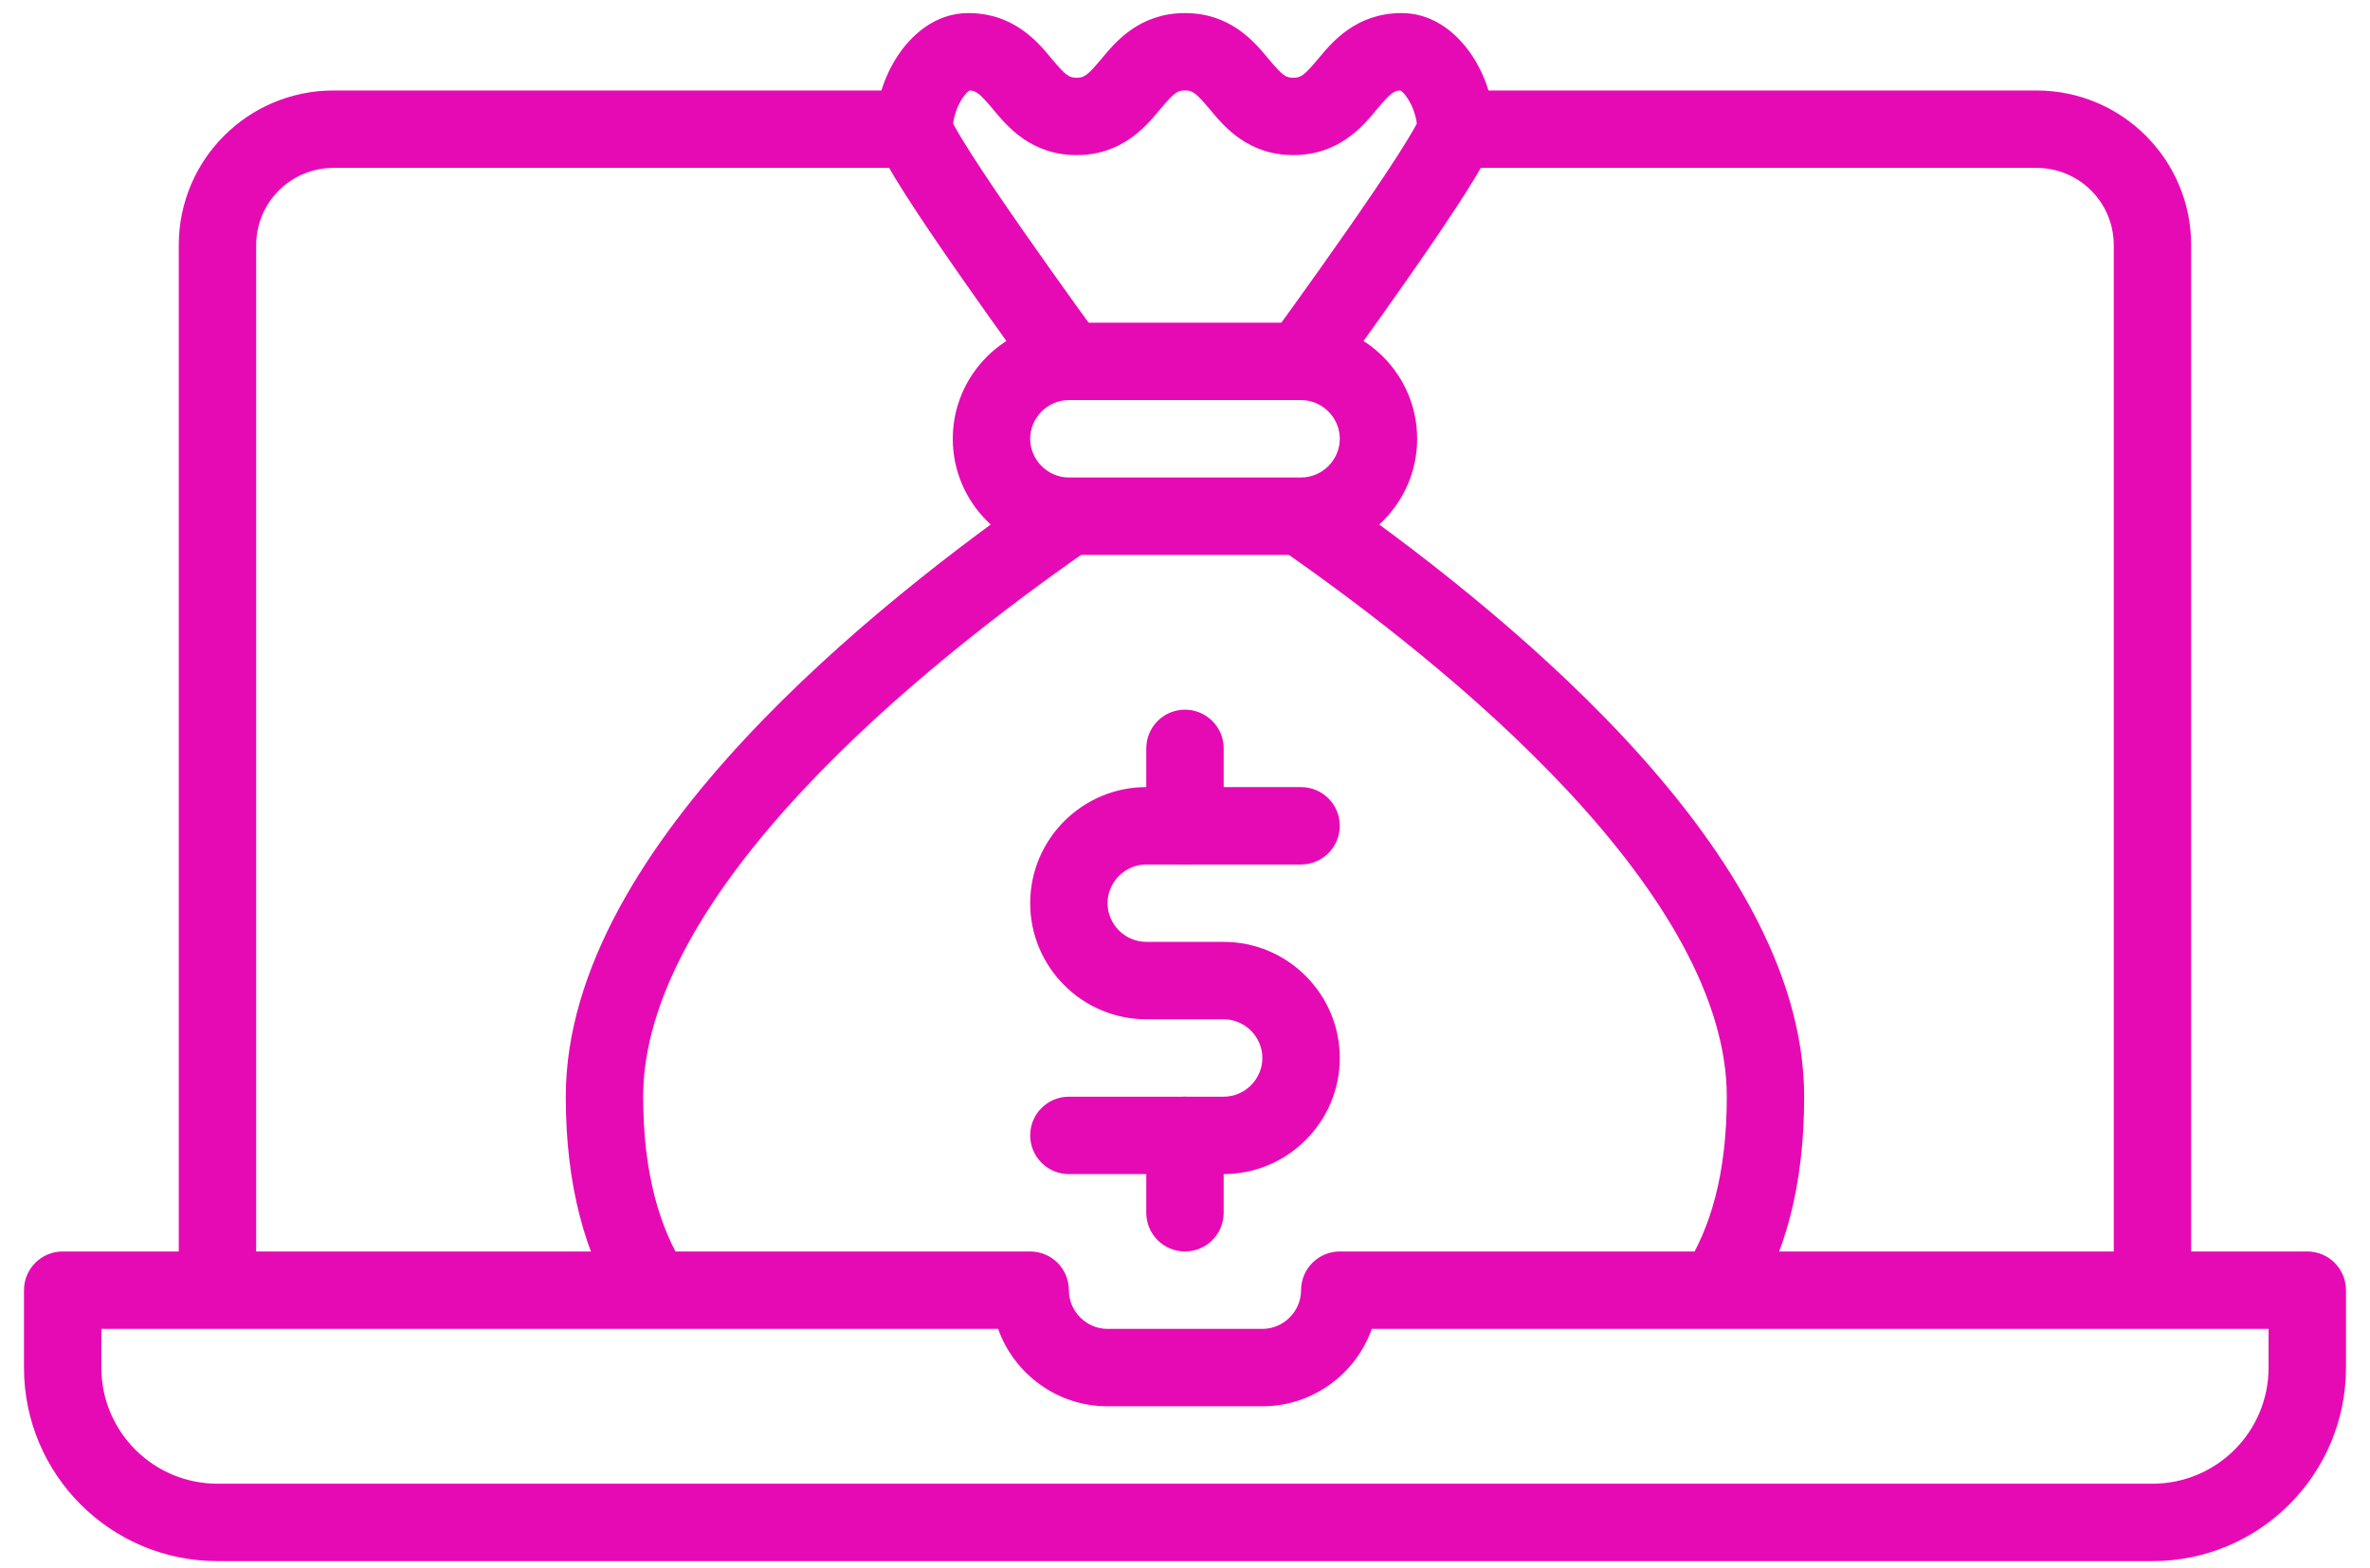
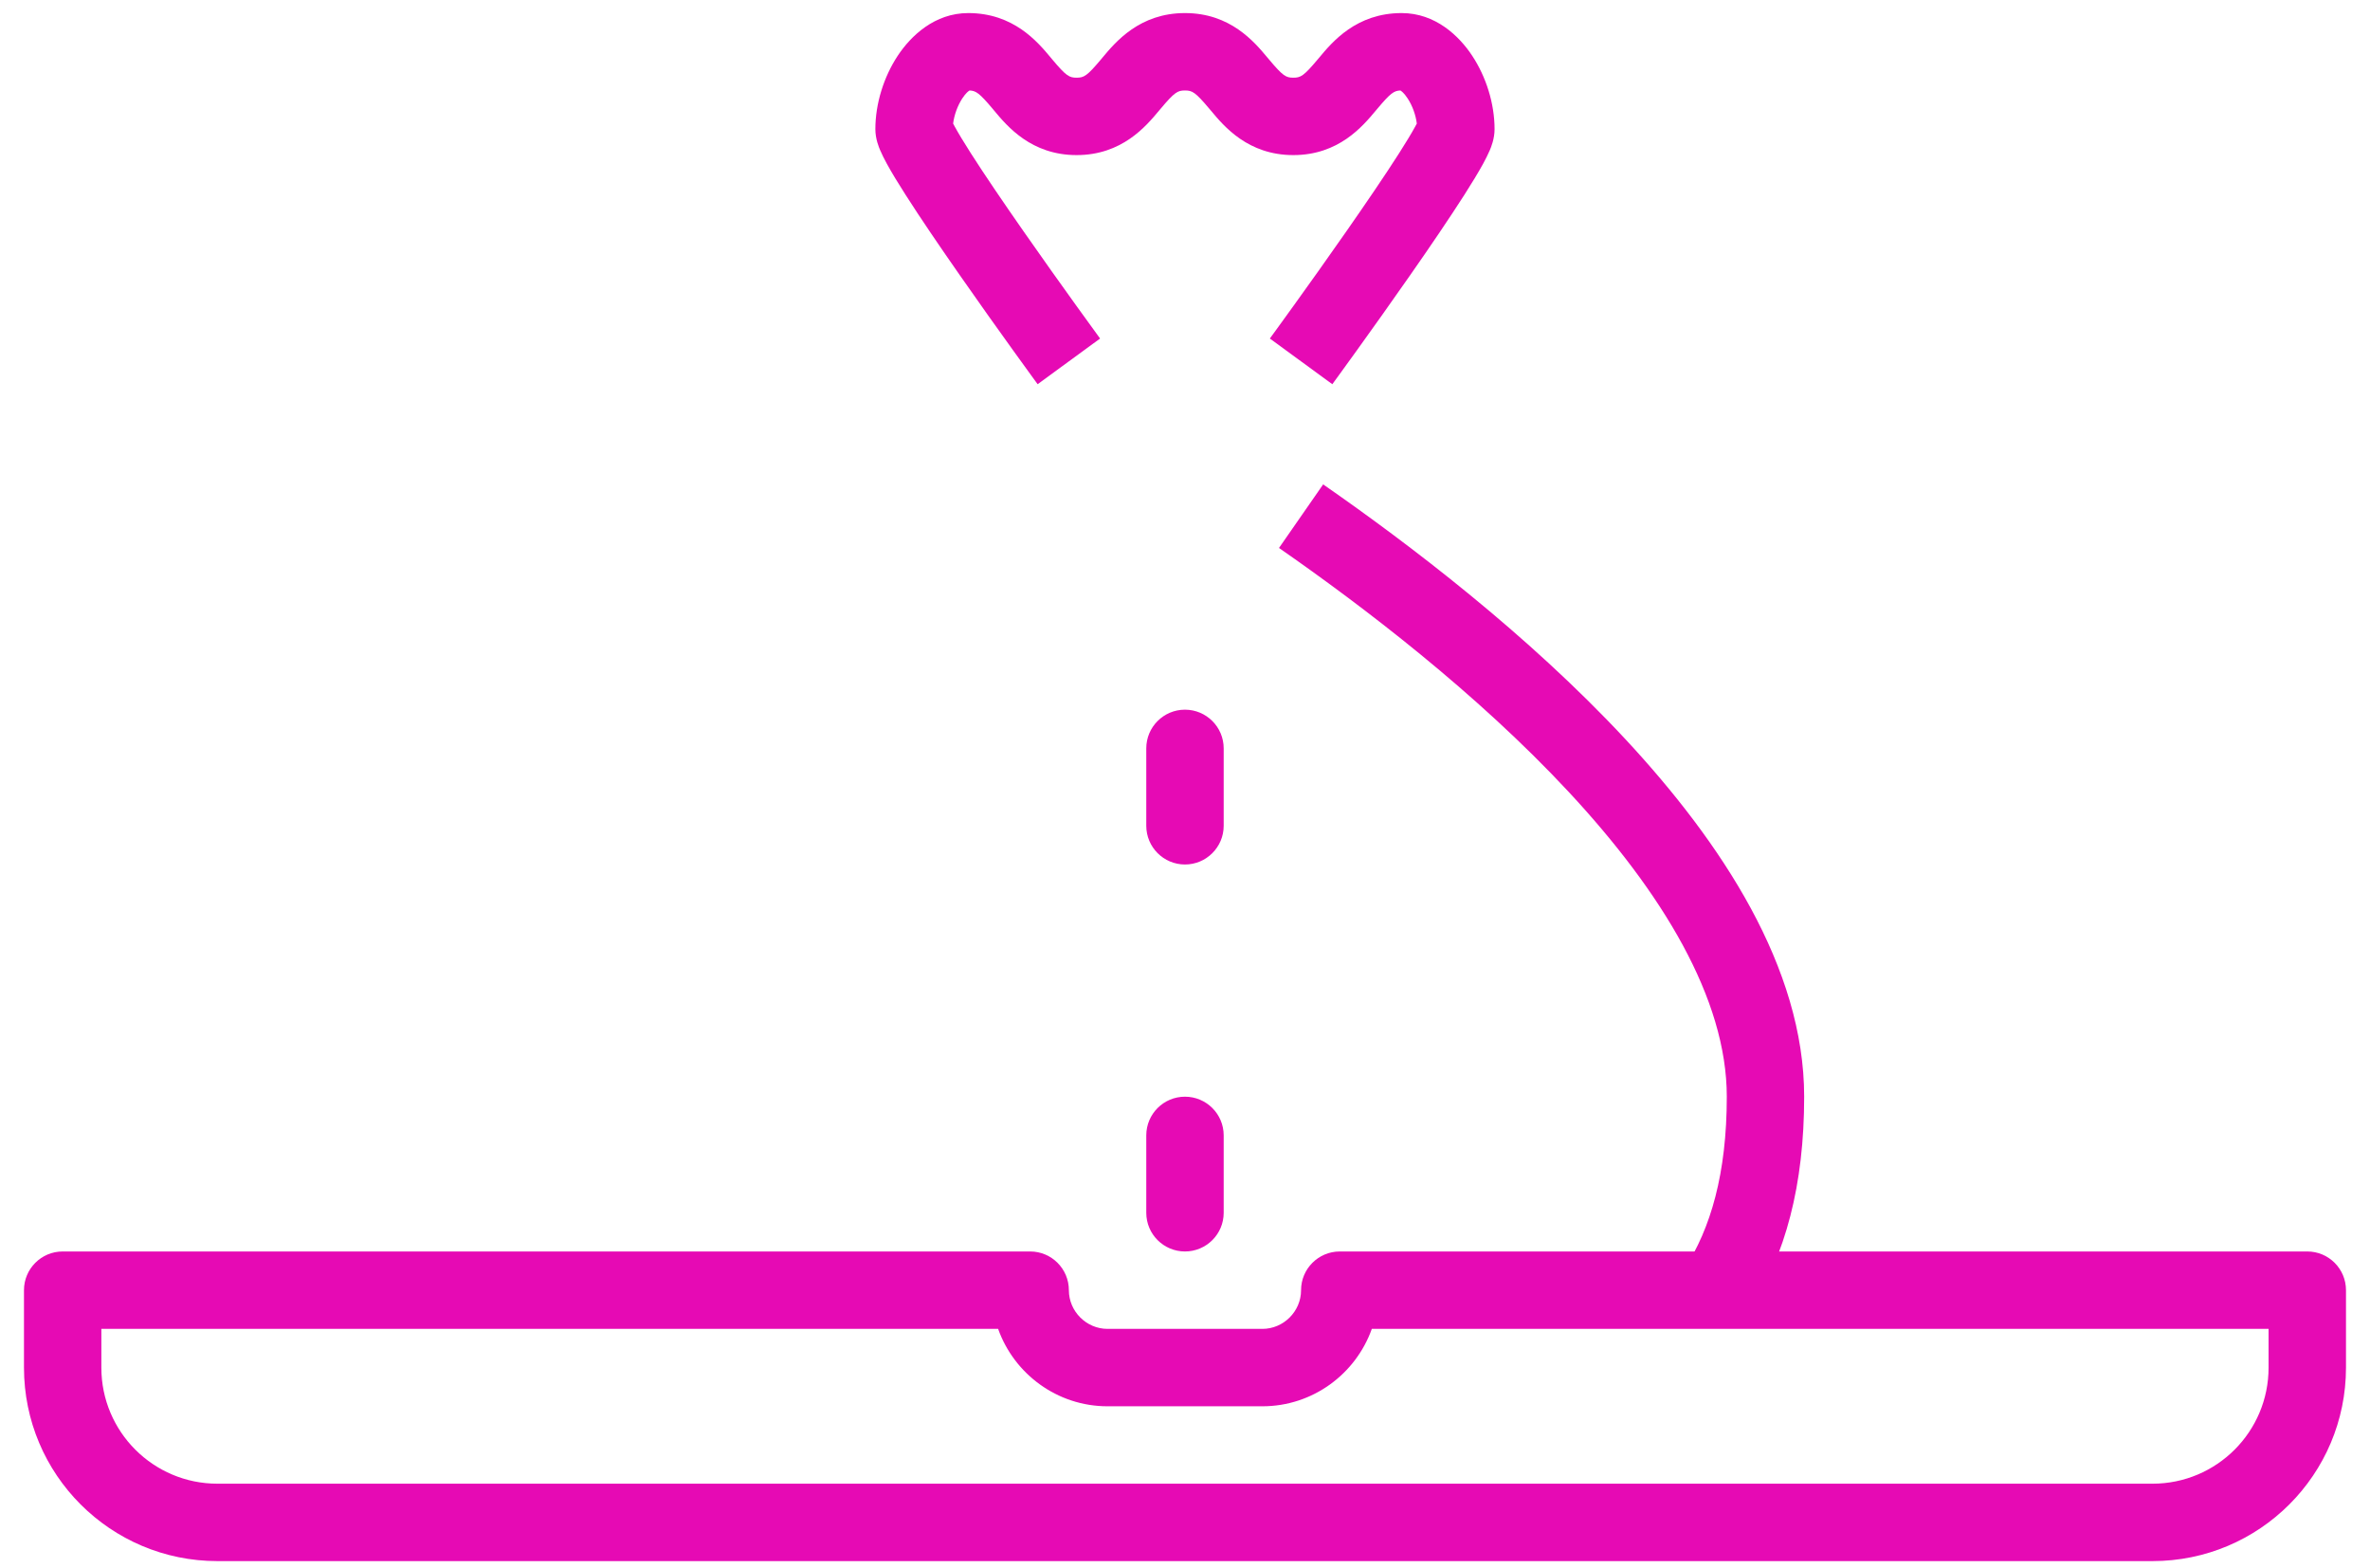
<svg xmlns="http://www.w3.org/2000/svg" width="68" height="45" viewBox="0 0 68 45" fill="none">
  <path fill-rule="evenodd" clip-rule="evenodd" d="M0.688 37.018C0.688 36.405 1.185 35.907 1.798 35.907H29.558C30.171 35.907 30.668 36.405 30.668 37.018C30.668 37.626 31.17 38.128 31.778 38.128H36.22C36.828 38.128 37.33 37.626 37.33 37.018C37.33 36.405 37.828 35.907 38.441 35.907H66.201C66.814 35.907 67.311 36.405 67.311 37.018V39.239C67.311 42.306 64.826 44.791 61.759 44.791H6.239C3.172 44.791 0.688 42.306 0.688 39.239V37.018ZM2.908 38.128V39.239C2.908 41.079 4.399 42.57 6.239 42.57H61.759C63.6 42.57 65.09 41.079 65.09 39.239V38.128H39.36C38.901 39.42 37.666 40.349 36.22 40.349H31.778C30.333 40.349 29.097 39.42 28.638 38.128H2.908Z" fill="#E60AB4" />
-   <path fill-rule="evenodd" clip-rule="evenodd" d="M41.772 2.596H58.428C60.884 2.596 62.869 4.581 62.869 7.037V37.018H60.648V7.037C60.648 5.807 59.658 4.817 58.428 4.817H41.772V2.596Z" fill="#E60AB4" />
-   <path fill-rule="evenodd" clip-rule="evenodd" d="M5.129 7.037C5.129 4.581 7.114 2.596 9.571 2.596H26.227V4.817H9.571C8.341 4.817 7.35 5.807 7.35 7.037V37.018H5.129V7.037Z" fill="#E60AB4" />
-   <path fill-rule="evenodd" clip-rule="evenodd" d="M30.668 11.479C30.06 11.479 29.558 11.981 29.558 12.589C29.558 13.197 30.06 13.7 30.668 13.7H37.33C37.938 13.7 38.441 13.197 38.441 12.589C38.441 11.981 37.938 11.479 37.33 11.479H30.668ZM27.337 12.589C27.337 10.755 28.833 9.258 30.668 9.258H37.33C39.165 9.258 40.661 10.755 40.661 12.589C40.661 14.424 39.165 15.921 37.33 15.921H30.668C28.833 15.921 27.337 14.424 27.337 12.589Z" fill="#E60AB4" />
  <path fill-rule="evenodd" clip-rule="evenodd" d="M27.347 3.545C27.36 3.569 27.374 3.597 27.392 3.629C27.495 3.819 27.653 4.079 27.856 4.398C28.26 5.031 28.805 5.83 29.358 6.623C29.909 7.413 30.461 8.186 30.875 8.762C31.082 9.05 31.255 9.288 31.376 9.454L31.515 9.646L31.564 9.713L30.668 10.368C29.772 11.024 29.772 11.024 29.772 11.024L29.721 10.954L29.579 10.759C29.456 10.591 29.282 10.35 29.073 10.059C28.654 9.478 28.096 8.695 27.537 7.893C26.979 7.094 26.413 6.264 25.985 5.593C25.771 5.259 25.582 4.949 25.443 4.694C25.374 4.567 25.307 4.436 25.254 4.311L25.252 4.306C25.218 4.228 25.116 3.986 25.116 3.706C25.116 2.966 25.361 2.201 25.756 1.602C26.131 1.033 26.814 0.375 27.781 0.375C29.081 0.375 29.77 1.2 30.148 1.653C30.161 1.669 30.174 1.684 30.186 1.699C30.595 2.187 30.682 2.229 30.89 2.229C31.099 2.229 31.185 2.187 31.594 1.699C31.606 1.684 31.619 1.669 31.632 1.653C32.01 1.2 32.699 0.375 33.999 0.375C35.3 0.375 35.988 1.2 36.366 1.653C36.379 1.669 36.392 1.684 36.405 1.699C36.813 2.187 36.9 2.229 37.108 2.229C37.317 2.229 37.403 2.187 37.812 1.699C37.824 1.684 37.837 1.669 37.851 1.653C38.228 1.2 38.917 0.375 40.217 0.375C41.185 0.375 41.868 1.033 42.242 1.602C42.637 2.201 42.882 2.966 42.882 3.706C42.882 3.986 42.78 4.228 42.747 4.306L42.745 4.311C42.692 4.436 42.624 4.567 42.556 4.694C42.416 4.949 42.227 5.259 42.014 5.593C41.585 6.264 41.02 7.094 40.462 7.893C39.903 8.695 39.344 9.478 38.926 10.059C38.716 10.35 38.542 10.591 38.42 10.759L38.278 10.954L38.227 11.024C38.227 11.024 38.227 11.024 37.33 10.368L36.434 9.713L36.483 9.646L36.623 9.454C36.743 9.288 36.916 9.05 37.123 8.762C37.538 8.186 38.089 7.413 38.64 6.623C39.193 5.83 39.738 5.031 40.142 4.398C40.345 4.079 40.503 3.819 40.606 3.629C40.624 3.597 40.639 3.569 40.651 3.545C40.621 3.301 40.526 3.033 40.388 2.824C40.283 2.664 40.207 2.612 40.18 2.596C39.997 2.603 39.897 2.669 39.514 3.126C39.501 3.141 39.488 3.156 39.475 3.172C39.097 3.625 38.409 4.45 37.108 4.45C35.808 4.45 35.119 3.625 34.742 3.172C34.728 3.156 34.715 3.141 34.703 3.126C34.294 2.639 34.208 2.596 33.999 2.596C33.791 2.596 33.704 2.639 33.296 3.126C33.283 3.141 33.27 3.156 33.257 3.172C32.879 3.625 32.19 4.45 30.89 4.45C29.59 4.45 28.901 3.625 28.523 3.172C28.51 3.156 28.497 3.141 28.485 3.126C28.101 2.669 28.001 2.603 27.818 2.596C27.791 2.612 27.715 2.664 27.61 2.824C27.473 3.033 27.378 3.301 27.347 3.545ZM40.709 3.421C40.709 3.421 40.707 3.428 40.7 3.445C40.705 3.429 40.709 3.421 40.709 3.421ZM27.299 3.445C27.292 3.428 27.29 3.421 27.29 3.421C27.29 3.421 27.294 3.429 27.299 3.445Z" fill="#E60AB4" />
-   <path fill-rule="evenodd" clip-rule="evenodd" d="M21.365 21.207C24.165 18.197 27.57 15.61 30.035 13.898L31.302 15.722C28.891 17.397 25.634 19.879 22.991 22.72C20.308 25.604 18.454 28.651 18.454 31.466C18.454 33.671 18.929 35.258 19.675 36.416L17.809 37.62C16.779 36.023 16.233 33.991 16.233 31.466C16.233 27.763 18.604 24.175 21.365 21.207Z" fill="#E60AB4" />
  <path fill-rule="evenodd" clip-rule="evenodd" d="M46.634 21.207C49.394 24.175 51.765 27.763 51.765 31.466C51.765 33.986 51.232 36.023 50.186 37.625L48.326 36.411C49.078 35.259 49.545 33.676 49.545 31.466C49.545 28.651 47.691 25.604 45.008 22.72C42.364 19.879 39.107 17.397 36.697 15.722L37.964 13.898C40.428 15.61 43.833 18.197 46.634 21.207Z" fill="#E60AB4" />
-   <path fill-rule="evenodd" clip-rule="evenodd" d="M29.558 25.914C29.558 24.079 31.054 22.583 32.889 22.583H37.33C37.944 22.583 38.441 23.08 38.441 23.693C38.441 24.306 37.944 24.804 37.33 24.804H32.889C32.281 24.804 31.778 25.306 31.778 25.914C31.778 26.522 32.281 27.024 32.889 27.024H35.11C36.944 27.024 38.441 28.521 38.441 30.355C38.441 32.19 36.944 33.687 35.11 33.687H30.668C30.055 33.687 29.558 33.19 29.558 32.576C29.558 31.963 30.055 31.466 30.668 31.466H35.11C35.718 31.466 36.22 30.964 36.22 30.355C36.22 29.747 35.718 29.245 35.11 29.245H32.889C31.054 29.245 29.558 27.749 29.558 25.914Z" fill="#E60AB4" />
  <path fill-rule="evenodd" clip-rule="evenodd" d="M33.999 20.362C34.612 20.362 35.11 20.859 35.11 21.472V23.693C35.11 24.306 34.612 24.804 33.999 24.804C33.386 24.804 32.889 24.306 32.889 23.693V21.472C32.889 20.859 33.386 20.362 33.999 20.362Z" fill="#E60AB4" />
  <path fill-rule="evenodd" clip-rule="evenodd" d="M33.999 31.466C34.612 31.466 35.11 31.963 35.11 32.576V34.797C35.11 35.41 34.612 35.907 33.999 35.907C33.386 35.907 32.889 35.41 32.889 34.797V32.576C32.889 31.963 33.386 31.466 33.999 31.466Z" fill="#E60AB4" />
</svg>